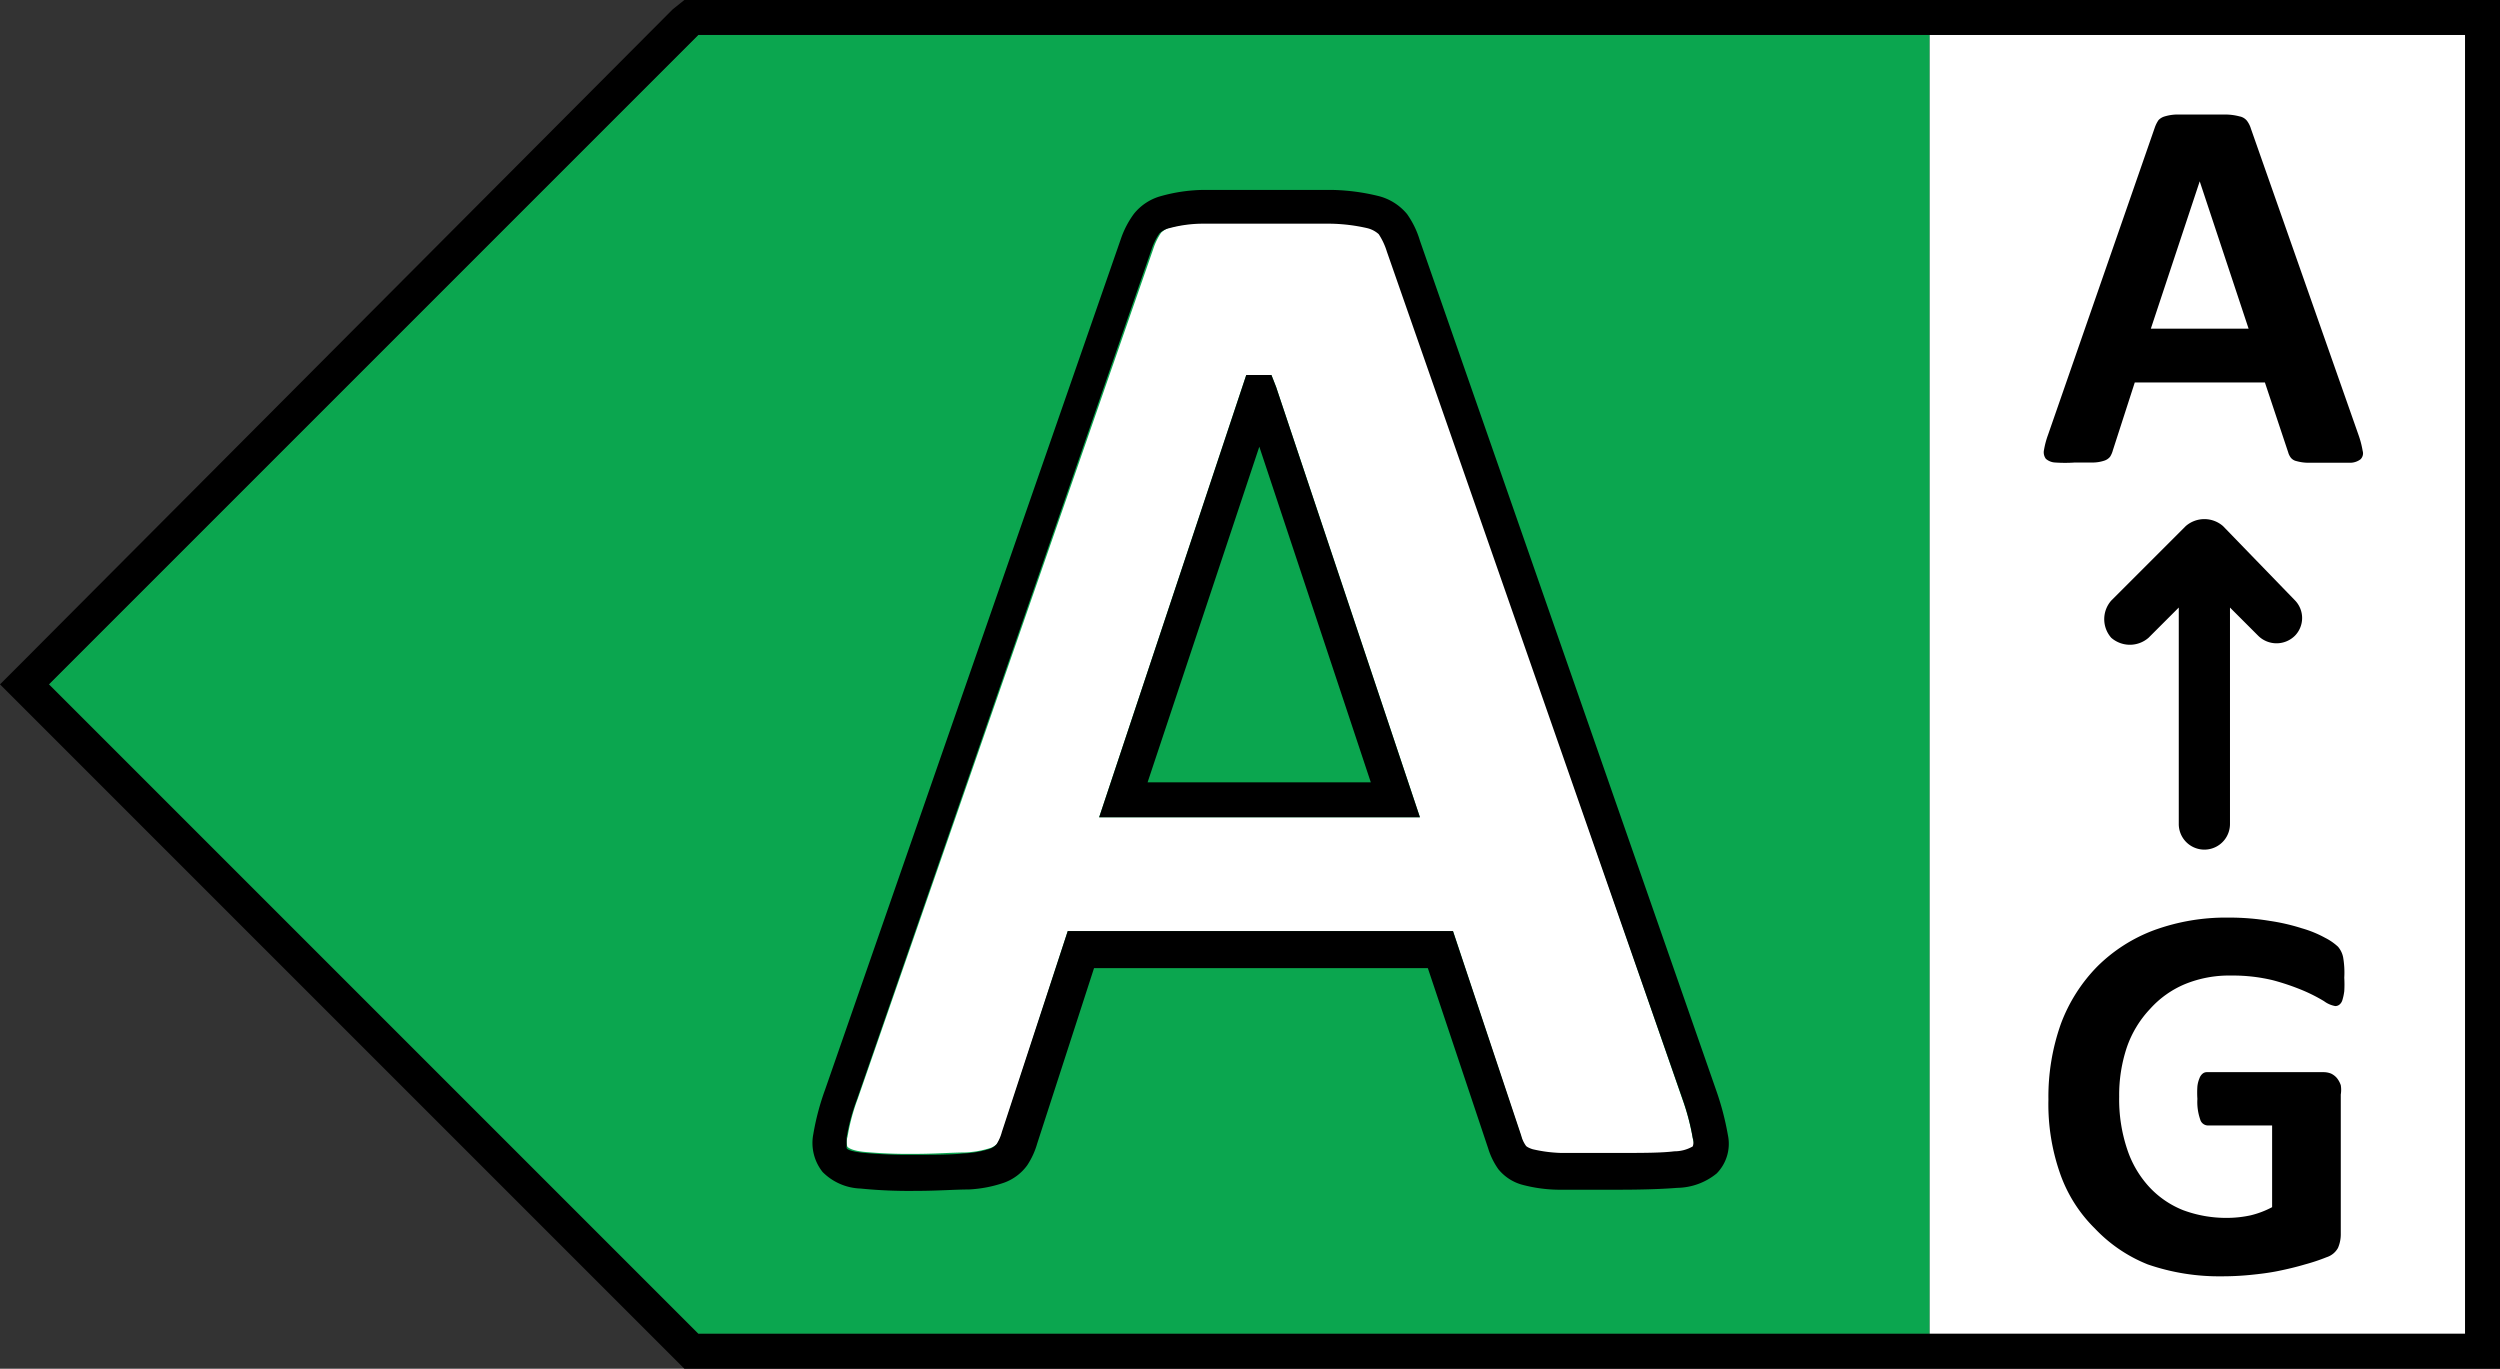
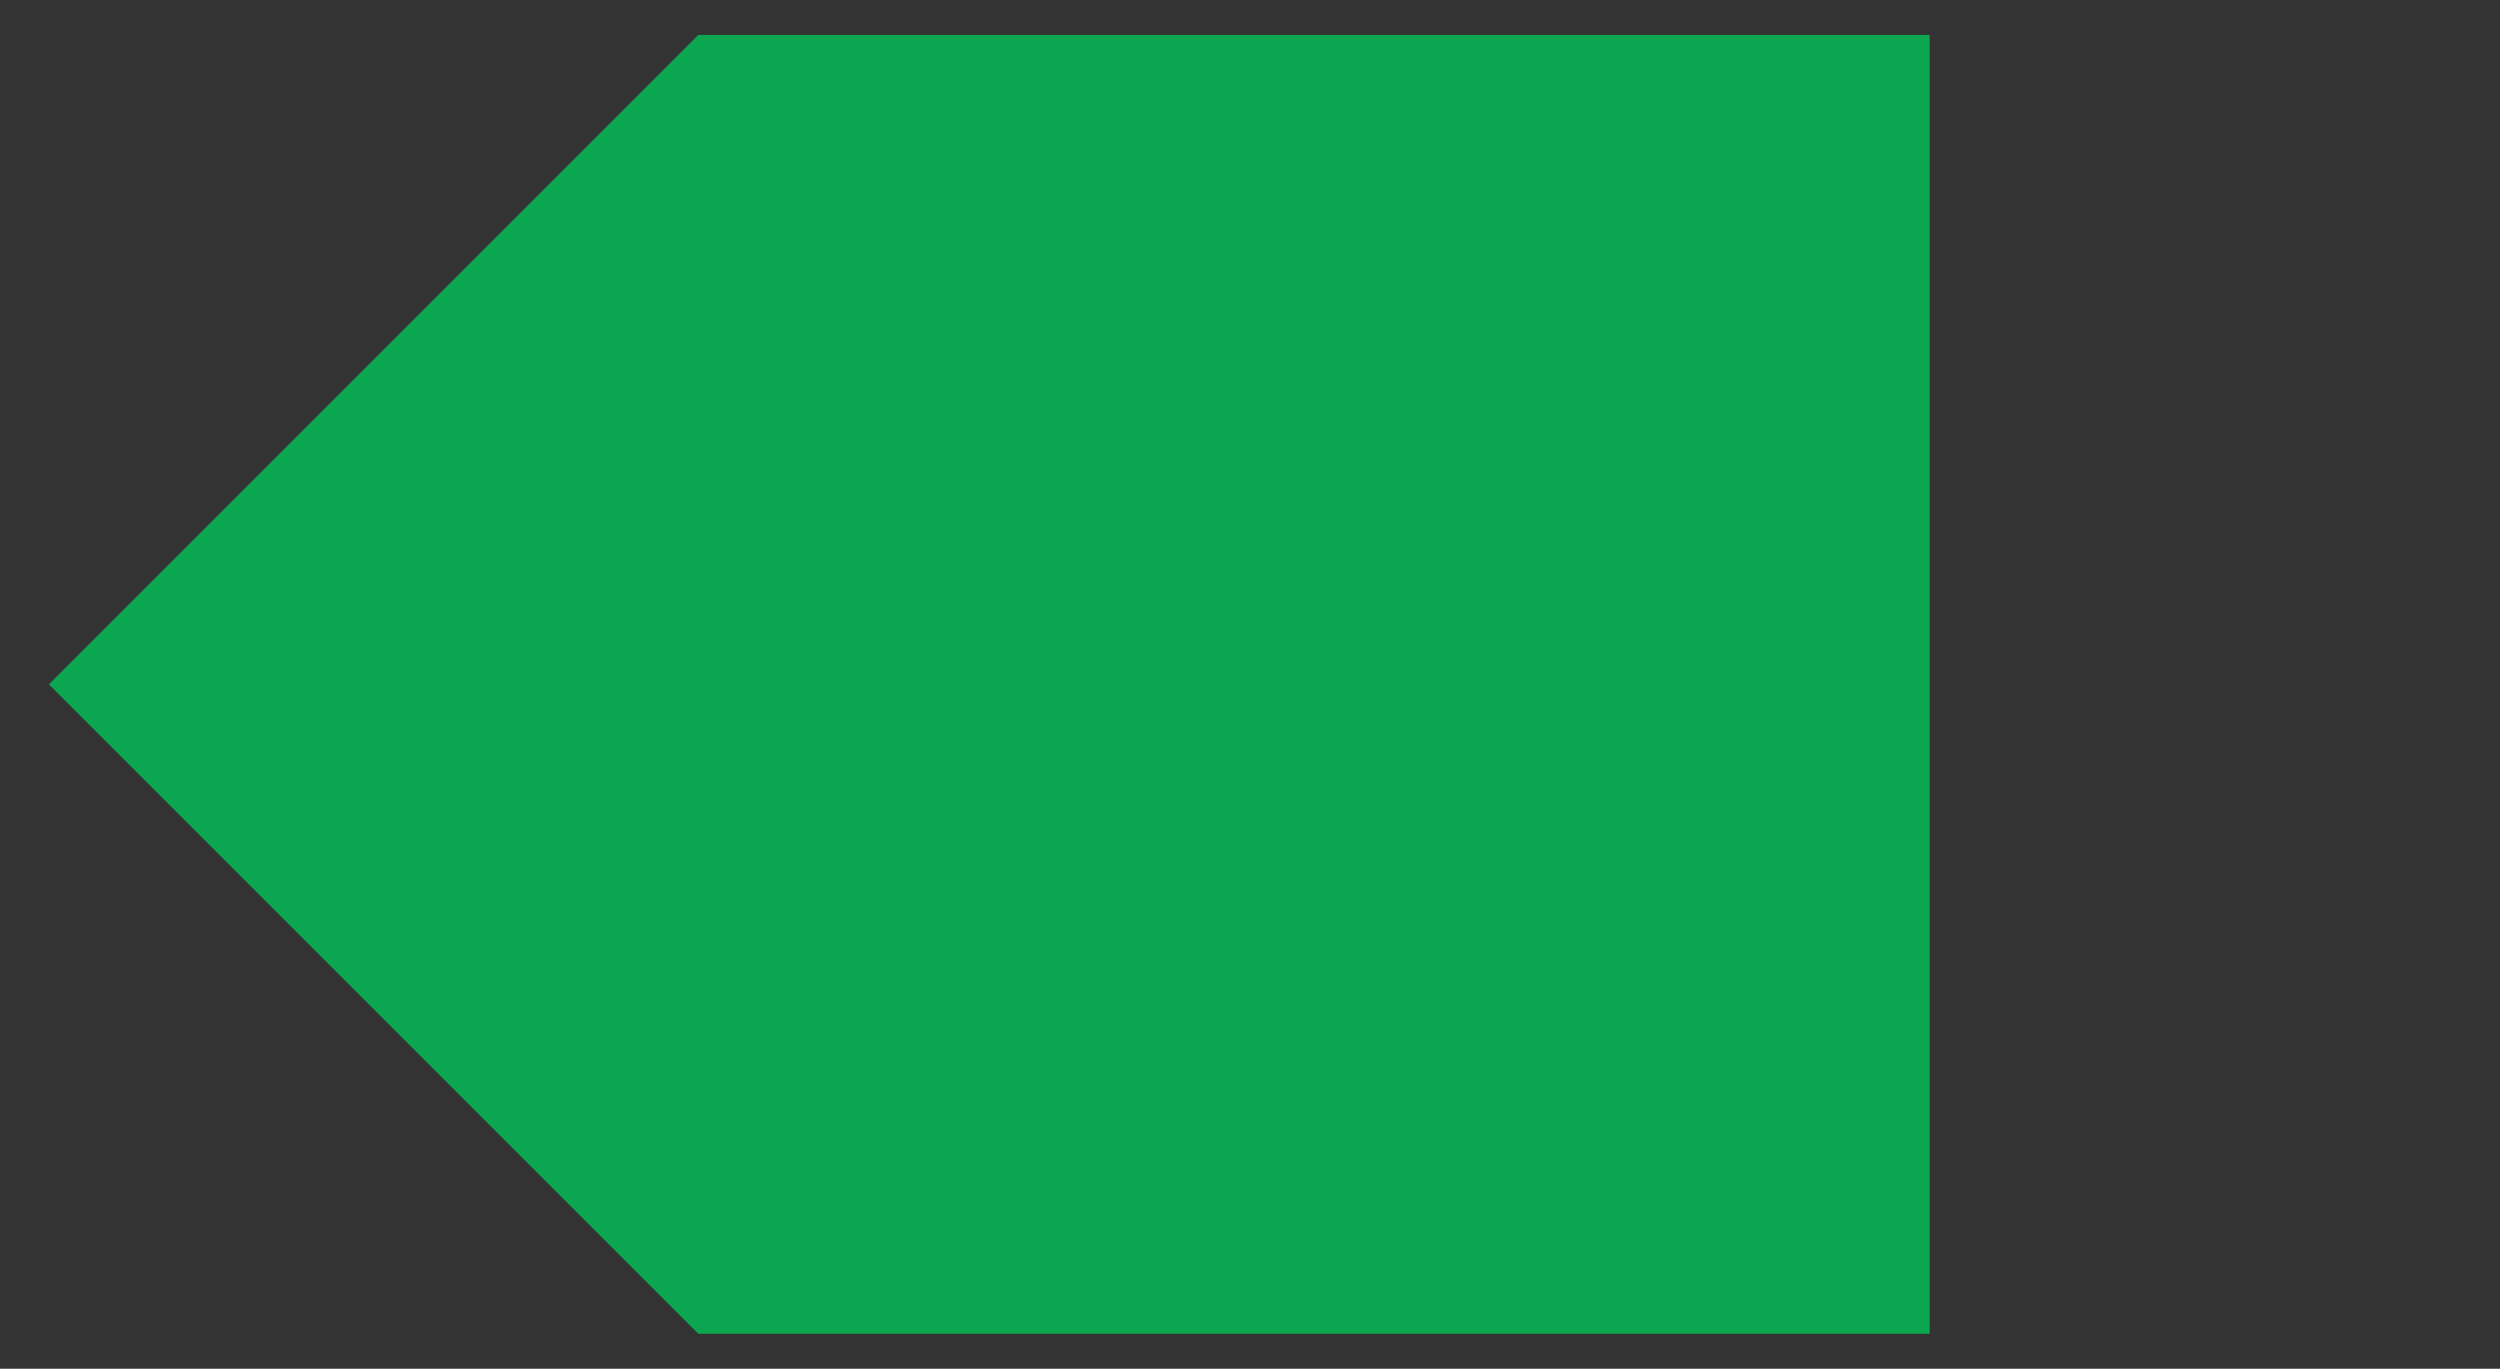
<svg xmlns="http://www.w3.org/2000/svg" viewBox="0 0 107.4 58.8">
  <rect x="0" y="0" width="107.4" height="58.8" fill="#333333" stroke="none" />
  <defs>
    <style>.cls-1{fill:#0ba64f;}.cls-2{fill:#fff;}</style>
  </defs>
  <g id="Ebene_2" data-name="Ebene 2">
    <g id="left">
      <g id="buchstabe">
        <polygon id="bg_farbe" class="cls-1" points="2.1 29.4 30 57.3 82.9 57.3 82.9 1.5 30 1.5 2.1 29.4" />
-         <path id="weiss" class="cls-2" d="M105.9,1.5V57.3h-23V1.5ZM72.74,49a.53.53,0,0,1,0,.36,1.57,1.57,0,0,1-.79.21c-.57.05-1.38.07-2.39.07s-1.89,0-2.49,0a6.12,6.12,0,0,1-1.21-.16c-.22-.07-.28-.13-.28-.14a1.32,1.32,0,0,1-.21-.45L62.42,40H45.87l-2.79,8.59a1.87,1.87,0,0,1-.23.53.72.72,0,0,1-.31.2,4.14,4.14,0,0,1-1.1.19c-.53,0-1.26.06-2.16.06a20.55,20.55,0,0,1-2.2-.09c-.52-.06-.65-.19-.67-.21s-.07-.22,0-.43a8.7,8.7,0,0,1,.44-1.64l12.7-36.52a2.69,2.69,0,0,1,.33-.68.88.88,0,0,1,.44-.24,5.62,5.62,0,0,1,1.35-.19c.65,0,1.51,0,2.58,0,1.23,0,2.22,0,3,0a7.56,7.56,0,0,1,1.56.19,1.14,1.14,0,0,1,.5.26,2.94,2.94,0,0,1,.35.75L72.3,47.29A10,10,0,0,1,72.74,49ZM61,35.11,54.82,16.62l-.2-.51H53.54l-6.32,19Z" />
-         <path id="schwarz" d="M100.71,42a5,5,0,0,1,0,.58,2.25,2.25,0,0,1-.08.38.39.39,0,0,1-.13.2.28.28,0,0,1-.18.06,1.14,1.14,0,0,1-.48-.21,7,7,0,0,0-.88-.45,10.08,10.08,0,0,0-1.32-.45,7.27,7.27,0,0,0-1.78-.2,5,5,0,0,0-2,.37,4.18,4.18,0,0,0-1.49,1.06,4.57,4.57,0,0,0-1,1.65,6.46,6.46,0,0,0-.33,2.12,6.74,6.74,0,0,0,.34,2.25,4.44,4.44,0,0,0,.95,1.63,4,4,0,0,0,1.46,1,5.3,5.3,0,0,0,1.9.33,4.79,4.79,0,0,0,1-.11,3.9,3.9,0,0,0,.92-.35V48.35H94.84a.35.35,0,0,1-.32-.26,2.29,2.29,0,0,1-.12-.88,4,4,0,0,1,0-.54,1.26,1.26,0,0,1,.09-.35.45.45,0,0,1,.14-.2.28.28,0,0,1,.18-.06h5a.88.88,0,0,1,.33.06.76.76,0,0,1,.25.19,1,1,0,0,1,.17.31,1.25,1.25,0,0,1,0,.4V53a1.48,1.48,0,0,1-.12.61.85.85,0,0,1-.49.4,8.38,8.38,0,0,1-.93.31c-.37.11-.75.2-1.14.28s-.8.13-1.2.17-.81.06-1.21.06a9.38,9.38,0,0,1-3.2-.51A6.38,6.38,0,0,1,90,52.78a6.16,6.16,0,0,1-1.5-2.37A9,9,0,0,1,88,47.24,9.36,9.36,0,0,1,88.53,44a7,7,0,0,1,1.57-2.48,6.86,6.86,0,0,1,2.44-1.56,9,9,0,0,1,3.2-.54,10.55,10.55,0,0,1,1.76.14,8.69,8.69,0,0,1,1.39.32,4.82,4.82,0,0,1,1,.41,2.41,2.41,0,0,1,.55.38,1,1,0,0,1,.22.45A3.87,3.87,0,0,1,100.71,42ZM98.6,25.8l-3.1-3.2a1.22,1.22,0,0,0-1.6,0l-3.2,3.2a1.21,1.21,0,0,0,0,1.6,1.22,1.22,0,0,0,1.6,0l1.3-1.3v9.3a1.1,1.1,0,1,0,2.2,0V26.1L97,27.3a1.12,1.12,0,0,0,1.6,0A1.09,1.09,0,0,0,98.6,25.8Zm2.73-7.09a4,4,0,0,1,.17.66.36.36,0,0,1-.09.36.74.74,0,0,1-.45.15c-.21,0-.51,0-.88,0l-.92,0a1.92,1.92,0,0,1-.5-.07.43.43,0,0,1-.24-.14.67.67,0,0,1-.12-.24l-1-3H91.71l-.94,2.91a1,1,0,0,1-.12.28.53.53,0,0,1-.25.17,1.61,1.61,0,0,1-.47.08c-.2,0-.47,0-.8,0a6.09,6.09,0,0,1-.83,0,.65.65,0,0,1-.41-.16.47.47,0,0,1-.08-.38,3.64,3.64,0,0,1,.17-.64L92.57,5.48a1.36,1.36,0,0,1,.16-.32A.59.59,0,0,1,93,5a1.91,1.91,0,0,1,.56-.08c.23,0,.55,0,.94,0s.81,0,1.08,0a2.42,2.42,0,0,1,.63.08.53.53,0,0,1,.32.19,1.08,1.08,0,0,1,.17.34ZM94.5,7.79h0l-2.1,6.33H96.6Zm-25,43.32c-1.1,0-2,0-2.57,0a6.3,6.3,0,0,1-1.56-.22,2,2,0,0,1-1-.66,3.15,3.15,0,0,1-.44-.9l-2.59-7.74H47l-2.44,7.53a3.38,3.38,0,0,1-.43.94,2.11,2.11,0,0,1-1,.75,5.46,5.46,0,0,1-1.52.29c-.58,0-1.32.06-2.27.06a20.93,20.93,0,0,1-2.37-.1,2.41,2.41,0,0,1-1.63-.71,2,2,0,0,1-.4-1.63,10.92,10.92,0,0,1,.51-1.92l12.7-36.53a4,4,0,0,1,.56-1.08,2.25,2.25,0,0,1,1.18-.77,7.11,7.11,0,0,1,1.73-.26c.67,0,1.55,0,2.65,0,1.26,0,2.27,0,3,0a9,9,0,0,1,1.9.25,2.33,2.33,0,0,1,1.28.79A3.89,3.89,0,0,1,61,10.34L73.72,46.82a12,12,0,0,1,.51,1.94,1.82,1.82,0,0,1-.48,1.65,2.74,2.74,0,0,1-1.69.62C71.44,51.08,70.6,51.11,69.54,51.11ZM45.87,40H62.42l2.93,8.78a1.32,1.32,0,0,0,.21.45s.06.07.28.14a6.12,6.12,0,0,0,1.21.16c.6,0,1.43,0,2.49,0s1.82,0,2.39-.07a1.57,1.57,0,0,0,.79-.21.53.53,0,0,0,0-.36,10,10,0,0,0-.44-1.68L59.58,10.81a2.94,2.94,0,0,0-.35-.75,1.14,1.14,0,0,0-.5-.26,7.56,7.56,0,0,0-1.56-.19c-.74,0-1.73,0-3,0-1.07,0-1.93,0-2.58,0a5.62,5.62,0,0,0-1.35.19.88.88,0,0,0-.44.24,2.69,2.69,0,0,0-.33.68L36.81,47.24a8.7,8.7,0,0,0-.44,1.64c0,.21,0,.37,0,.43s.15.15.67.21a20.55,20.55,0,0,0,2.2.09c.9,0,1.63,0,2.16-.06a4.14,4.14,0,0,0,1.1-.19.72.72,0,0,0,.31-.2,1.87,1.87,0,0,0,.23-.53ZM61,35.11H47.22l6.32-19h1.08l.2.51ZM49.3,33.61h9.59L54.1,19.19ZM30,1.5h75.9V57.3H30L2.1,29.4,30,1.5M29.4,0l-.5.4L1.1,28.3,0,29.4l1.1,1.1L29,58.4l.4.4h78V0h-78Z" />
      </g>
    </g>
  </g>
</svg>